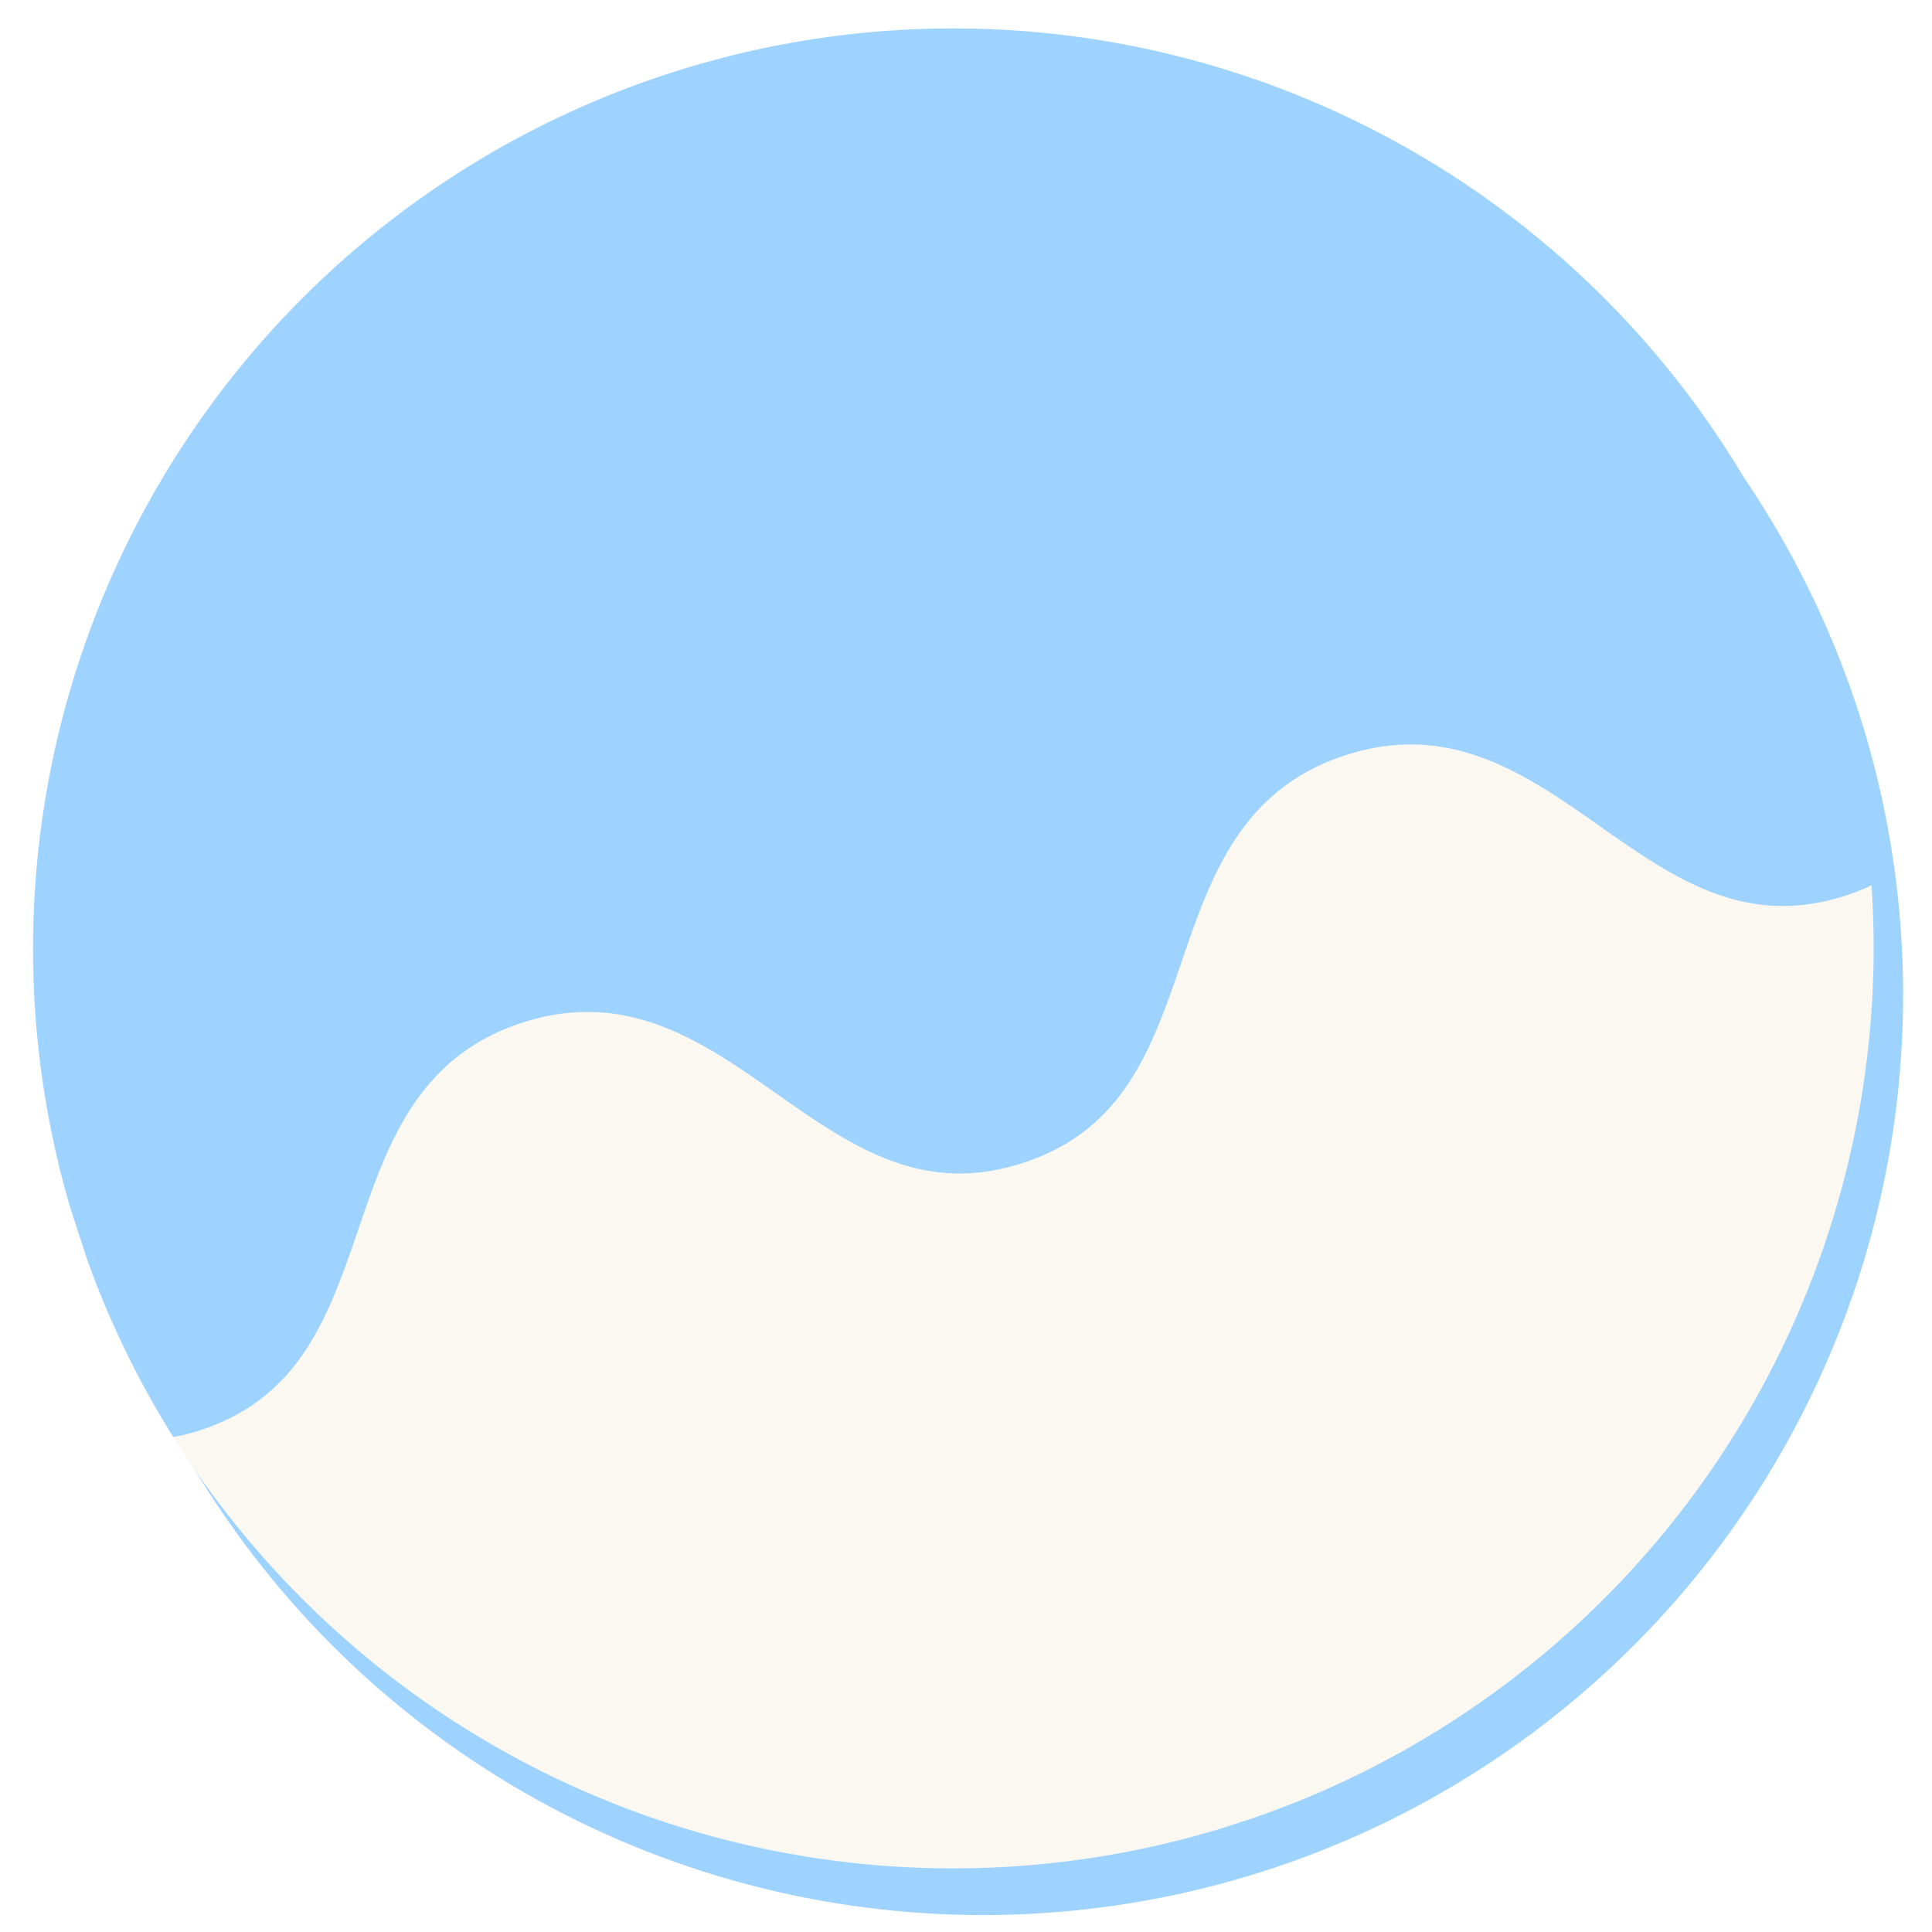
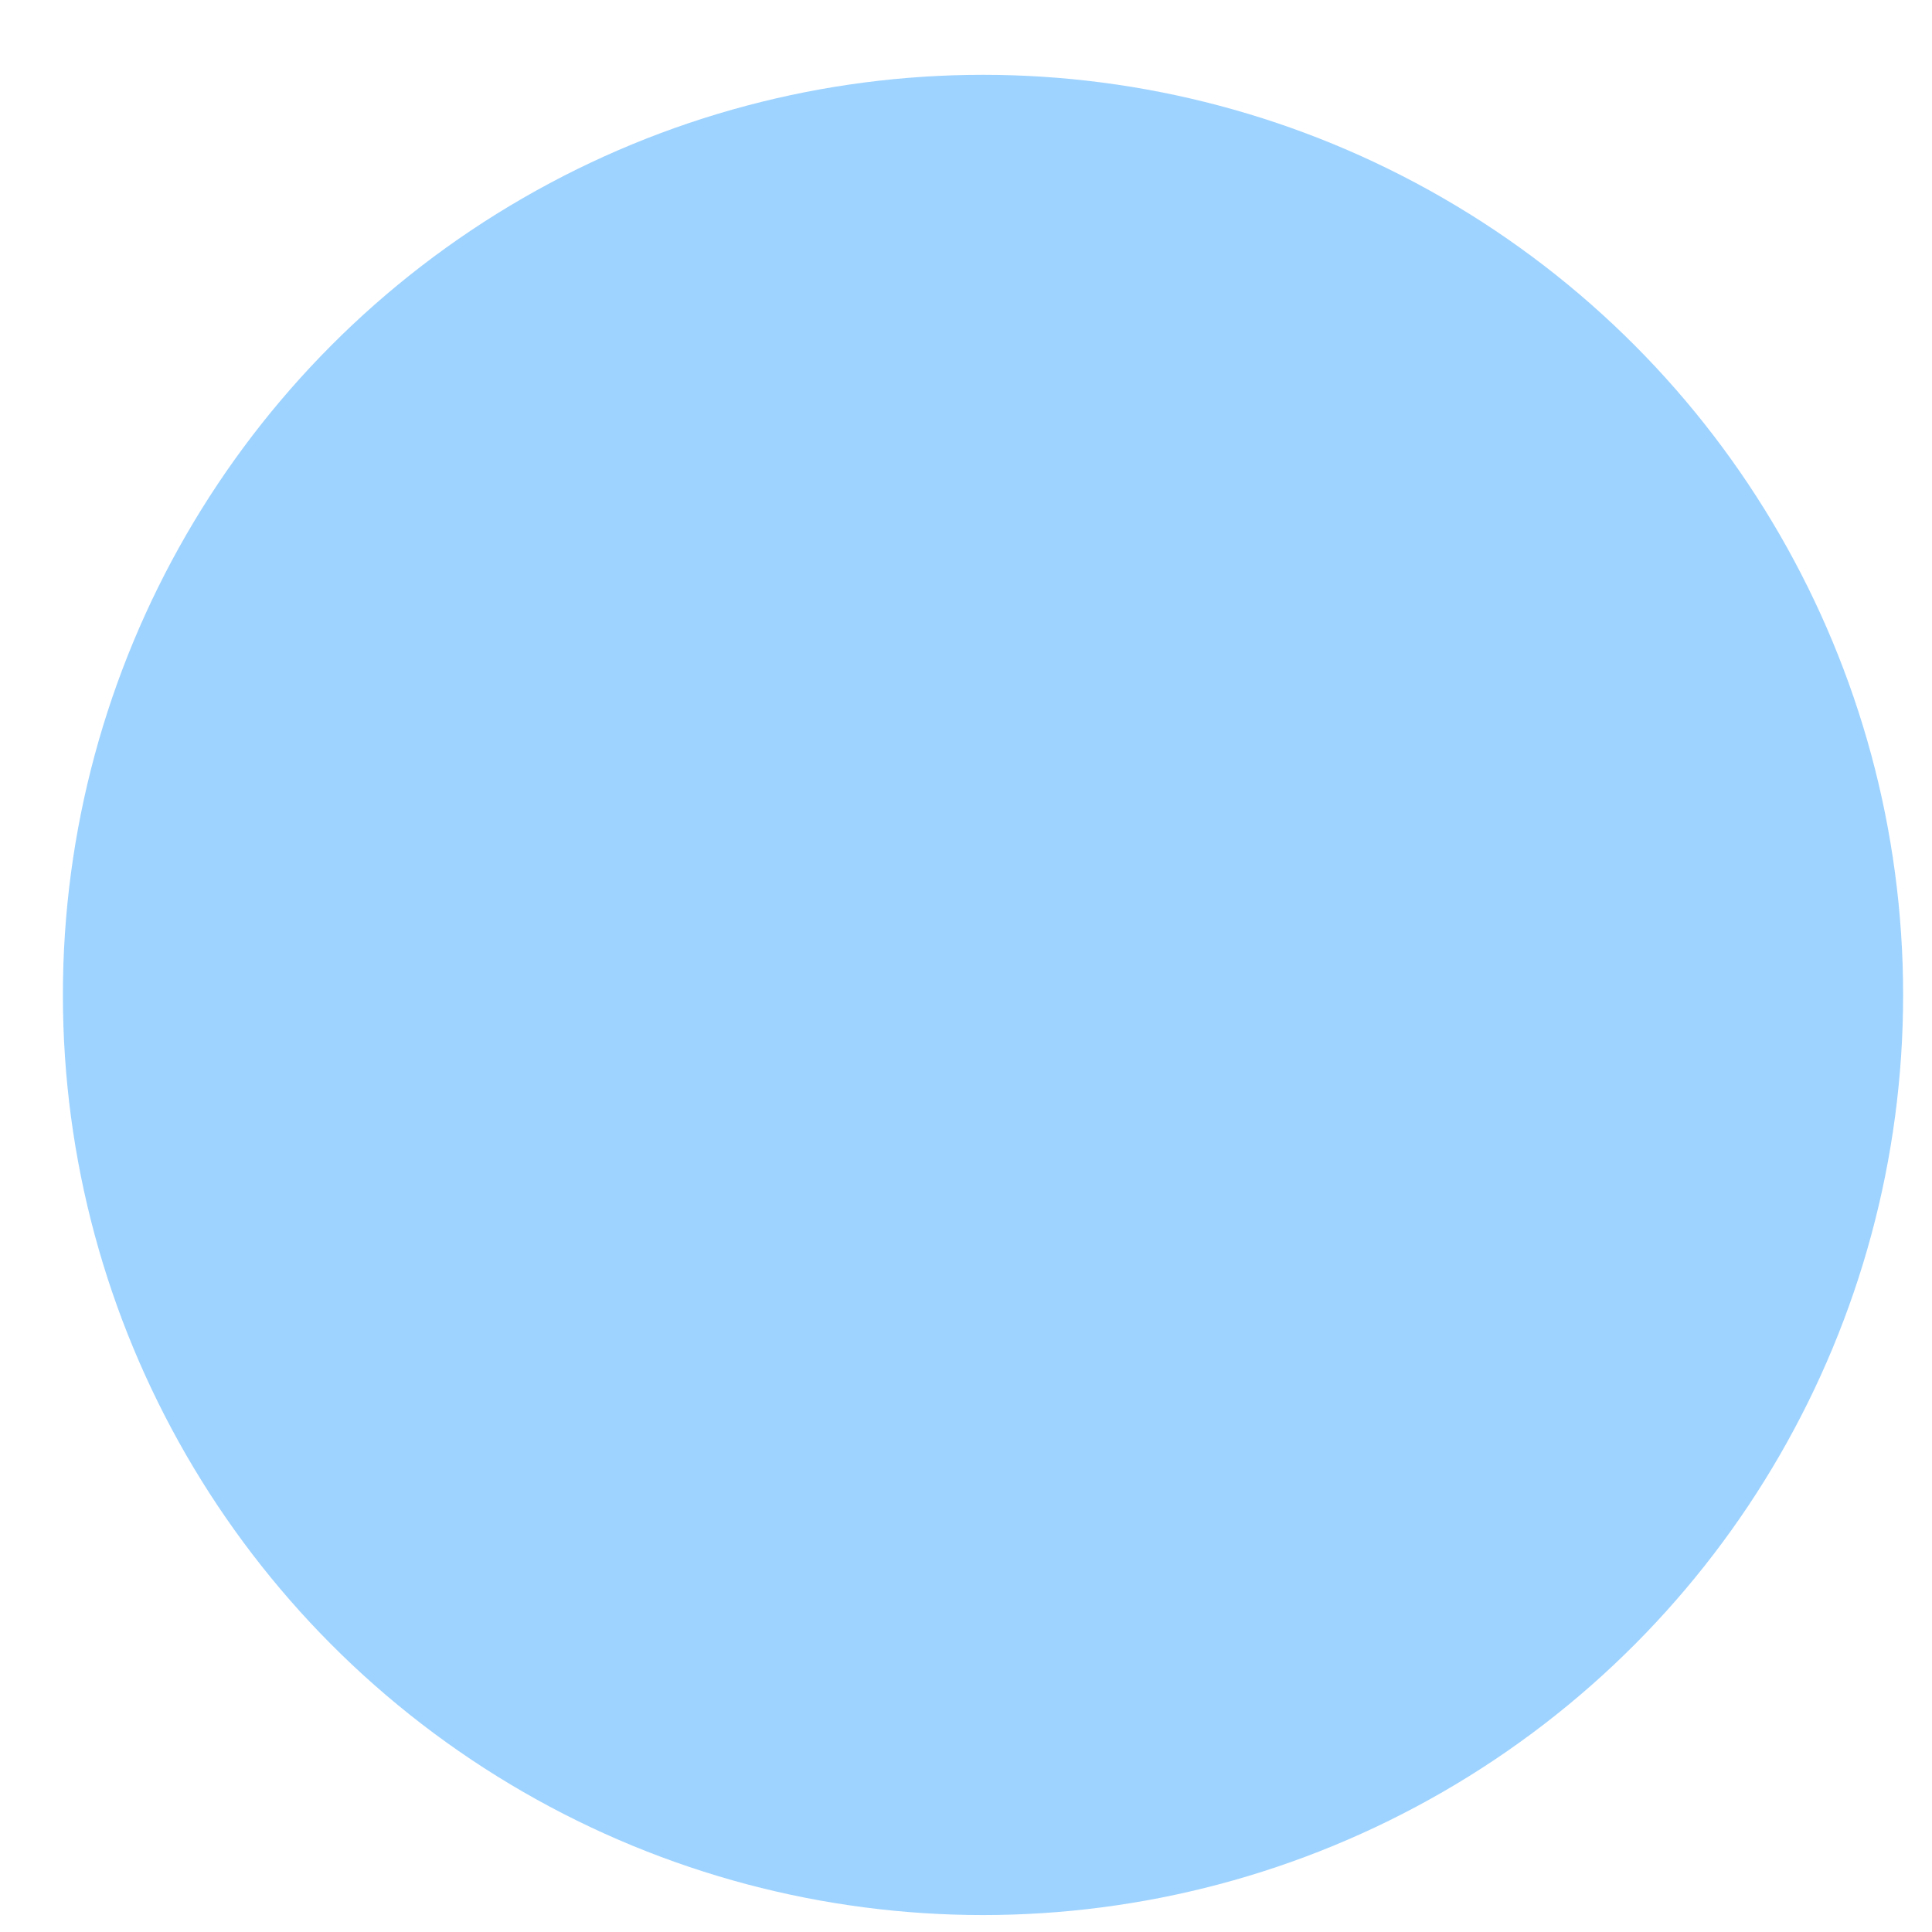
<svg xmlns="http://www.w3.org/2000/svg" width="228" height="228" viewBox="0 0 228 228">
  <defs>
    <clipPath id="clip-path">
      <rect id="長方形_24152" data-name="長方形 24152" width="228" height="228" transform="translate(4915.838 5133)" fill="none" stroke="#707070" stroke-width="1" />
    </clipPath>
    <filter id="楕円形_29" x="3.415" y="2.831" width="221.17" height="223.17" filterUnits="userSpaceOnUse">
      <feOffset dx="4" dy="6" input="SourceAlpha" />
      <feGaussianBlur result="blur" />
      <feFlood flood-color="#69adea" flood-opacity="0.4" />
      <feComposite operator="in" in2="blur" />
      <feComposite in="SourceGraphic" />
    </filter>
    <clipPath id="clip-path-2">
      <rect id="長方形_1387" data-name="長方形 1387" width="217.168" height="217.168" transform="translate(0 0)" fill="#87c7ff" />
    </clipPath>
  </defs>
  <g id="btn-reason-02c" transform="translate(-4915.838 -5133)" clip-path="url(#clip-path)">
    <g id="グループ_12705" data-name="グループ 12705">
      <g transform="matrix(1, 0, 0, 1, 4915.84, 5133)" filter="url(#楕円形_29)">
        <circle id="楕円形_29-2" data-name="楕円形 29" cx="108.585" cy="108.585" r="108.585" transform="translate(3.42 2.83)" fill="#9ed3ff" />
      </g>
      <g id="グループ_2280" data-name="グループ 2280" transform="matrix(0.951, -0.309, 0.309, 0.951, 4883.529, 5175.179)">
        <g id="グループ_2278" data-name="グループ 2278" transform="translate(7.608 2.472)" clip-path="url(#clip-path-2)">
-           <path id="パス_4460" data-name="パス 4460" d="M31.611,118.466c6.348-8.451,12.911-17.189,25.915-17.189s19.569,8.738,25.917,17.189c6.5,8.646,12.629,16.812,25.163,16.812s18.667-8.166,25.162-16.812c6.348-8.451,12.911-17.189,25.916-17.189s19.571,8.739,25.92,17.189c6.5,8.646,12.629,16.812,25.164,16.812a26.169,26.169,0,0,0,3.209-.213,108.614,108.614,0,1,0-210.728,0,26.229,26.229,0,0,0,3.2.212c12.534,0,18.667-8.166,25.162-16.812" transform="translate(-0.049 -0.041)" fill="#9fd3ff" />
-           <path id="パス_4461" data-name="パス 4461" d="M207.519,34c-12.535,0-18.67-8.166-25.165-16.812C176.006,8.738,169.442,0,156.434,0s-19.568,8.738-25.915,17.189C124.024,25.835,117.891,34,105.357,34S86.688,25.835,80.193,17.188C73.846,8.738,67.283,0,54.277,0S34.708,8.738,28.362,17.189C21.867,25.835,15.733,34,3.2,34A26.012,26.012,0,0,1,0,33.788c.081.327.162.655.247.979a108.645,108.645,0,0,0,210.234,0c.085-.326.165-.653.247-.979a25.966,25.966,0,0,1-3.208.213" transform="translate(3.202 101.235)" fill="#faf8f0" />
-         </g>
+           </g>
      </g>
    </g>
  </g>
</svg>